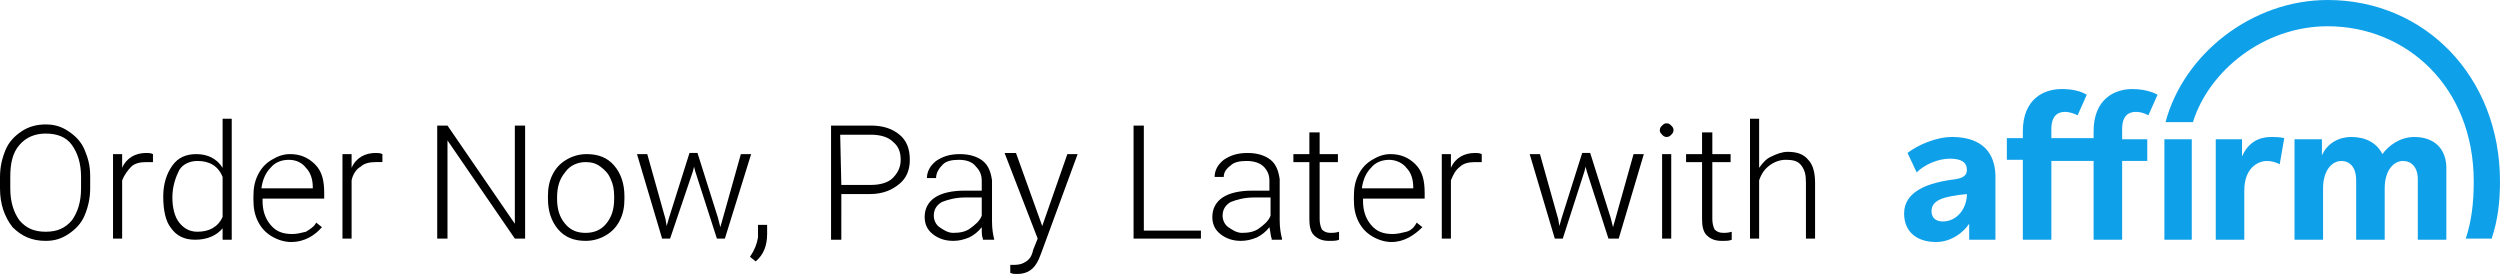
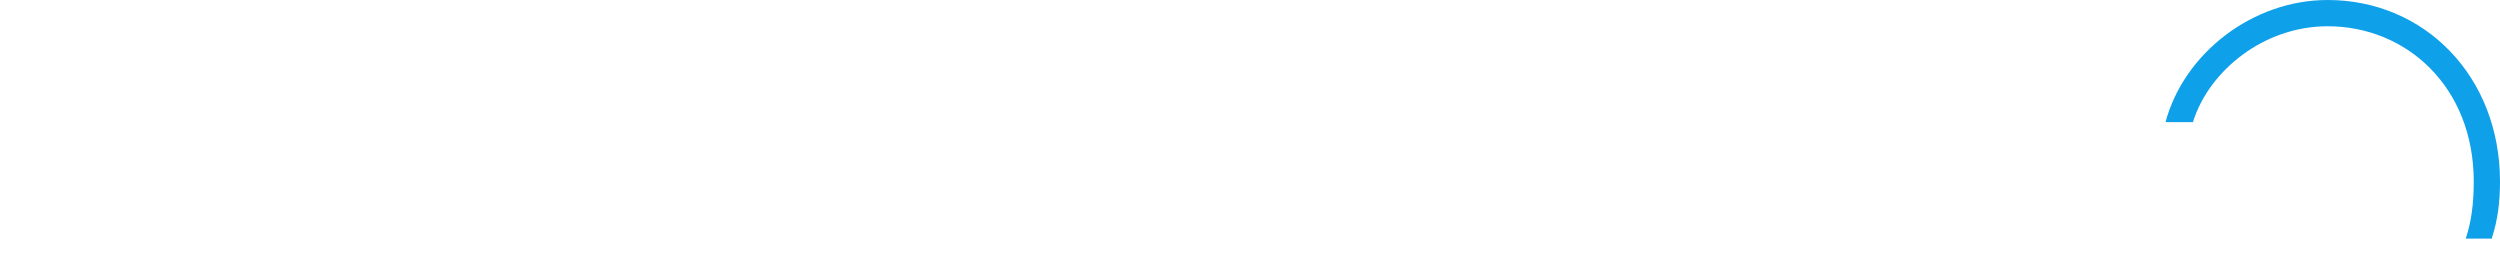
<svg xmlns="http://www.w3.org/2000/svg" width="219" height="24" viewBox="0 0 219 24">
-   <path d="M7.9 16.5c0 .9-.2 1.7-.5 2.4s-.8 1.2-1.4 1.6-1.2.6-2 .6c-1.2 0-2.1-.4-2.9-1.2-.7-.9-1.1-2-1.1-3.4v-1c0-.9.2-1.7.5-2.4s.8-1.2 1.4-1.6 1.3-.6 2.1-.6 1.4.2 2 .6c.6.4 1.1.9 1.4 1.6.3.7.5 1.4.5 2.3v1.1zm-.8-1c0-1.2-.3-2.1-.8-2.8s-1.3-1-2.3-1c-.9 0-1.7.3-2.3 1-.6.7-.8 1.6-.8 2.8v1c0 1.2.3 2.1.8 2.8.6.7 1.3 1 2.3 1s1.7-.3 2.3-1c.5-.7.8-1.6.8-2.8v-1zm6.3-1.3h-.6c-.5 0-1 .1-1.3.4s-.6.7-.8 1.2v5.1h-.8v-7.4h.8v1.2c.4-.9 1.2-1.3 2.1-1.3.2 0 .4 0 .6.1v.7zm.9 3c0-1.1.3-2 .8-2.7.5-.7 1.2-1 2.1-1 1 0 1.8.4 2.3 1.2v-4.3h.8V21h-.8v-1c-.5.6-1.3 1-2.4 1-.9 0-1.6-.3-2.1-1-.5-.6-.7-1.6-.7-2.8zm.8.1c0 .9.2 1.7.6 2.2s.9.8 1.6.8c1 0 1.8-.4 2.2-1.3v-3.5c-.4-1-1.2-1.4-2.2-1.4-.7 0-1.3.3-1.6.8-.3.6-.6 1.4-.6 2.4zm10.4 3.9c-.6 0-1.2-.2-1.7-.5s-.9-.7-1.2-1.3c-.3-.6-.4-1.2-.4-1.9v-.3c0-.7.1-1.3.4-1.9.3-.6.7-1 1.2-1.3.5-.3 1-.5 1.6-.5.9 0 1.6.3 2.2.9s.8 1.4.8 2.5v.5H23v.2c0 .8.2 1.5.7 2.1s1.1.8 1.9.8c.4 0 .8-.1 1.2-.2.3-.2.7-.4.9-.8l.5.4c-.6.7-1.5 1.3-2.7 1.3zm-.2-7.2c-.6 0-1.2.2-1.6.7-.4.4-.7 1-.8 1.8h4.5v-.1c0-.7-.2-1.3-.6-1.7-.3-.4-.8-.7-1.5-.7zm8.2.2h-.6c-.5 0-1 .1-1.3.4-.4.2-.7.7-.8 1.2v5.1H30v-7.4h.8v1.2c.4-.9 1.2-1.3 2.1-1.3.2 0 .4 0 .6.1v.7zM46 20.9h-.9l-5.9-8.6v8.6h-.9V11h.9l5.9 8.6V11h.9v9.9zm2-3.7c0-.7.1-1.3.4-1.9.3-.6.7-1 1.2-1.3.5-.3 1.1-.5 1.8-.5 1 0 1.8.3 2.4 1 .6.7.9 1.6.9 2.7v.2c0 .7-.1 1.3-.4 1.9-.3.6-.7 1-1.2 1.3-.5.3-1.1.5-1.8.5-1 0-1.8-.3-2.4-1-.6-.7-.9-1.6-.9-2.7v-.2zm.8.2c0 .9.2 1.6.7 2.2.5.6 1.1.8 1.8.8.8 0 1.4-.3 1.8-.8.5-.6.7-1.3.7-2.2v-.2c0-.6-.1-1.1-.3-1.5-.2-.5-.5-.8-.9-1.1-.4-.3-.8-.4-1.3-.4-.7 0-1.4.3-1.8.9-.5.6-.7 1.3-.7 2.2v.1zm9.5 1.8l.1.6.2-.7 1.8-5.7h.7l1.8 5.7.2.8.2-.7 1.6-5.7h.9l-2.3 7.4h-.7L60.9 15l-.1-.4-.1.4-2 5.9H58l-2.2-7.4h.9l1.6 5.7zm7.9 3.7l-.5-.4c.4-.6.6-1.1.7-1.7v-1.1h.8v.8c0 1-.3 1.8-1 2.4zm7.5-6V21h-.9V11h3.5c1.1 0 1.9.3 2.5.8.6.5.9 1.2.9 2.2 0 .9-.3 1.6-.9 2.1s-1.4.9-2.6.9h-2.5v-.1zm0-.7h2.6c.8 0 1.5-.2 1.9-.6.4-.4.7-.9.7-1.6s-.2-1.2-.7-1.6c-.4-.4-1.1-.6-1.9-.6h-2.7l.1 4.4zm12.4 4.7c-.1-.2-.1-.5-.1-1-.3.4-.7.7-1.1.9-.5.2-.9.3-1.4.3-.7 0-1.3-.2-1.8-.6-.5-.4-.7-.9-.7-1.5 0-.7.3-1.3.9-1.7s1.5-.6 2.6-.6H86v-.9c0-.5-.2-.9-.5-1.2-.3-.4-.8-.6-1.5-.6-.6 0-1.1.1-1.4.4s-.6.7-.6 1.2h-.8c0-.6.3-1.1.8-1.5.6-.4 1.2-.6 2.1-.6.8 0 1.5.2 2 .6.5.4.7 1 .8 1.7v3.6c0 .7.1 1.2.2 1.6h-1zm-2.6-.5c.6 0 1.1-.1 1.5-.4.4-.3.8-.6 1-1.1v-1.6h-1.5c-.8 0-1.5.2-2 .4-.5.3-.7.7-.7 1.2 0 .4.2.8.5 1 .3.2.7.5 1.2.5zm7.8-.6l2.2-6.3h.9l-3.2 8.7-.2.5c-.4.9-1 1.3-1.9 1.3-.2 0-.4 0-.6-.1v-.7h.4c.4 0 .7-.1 1-.3.3-.2.5-.5.6-1l.4-1-2.9-7.5h1l2.3 6.4zm8.9.4h5v.7h-5.9V11h.9v9.2zm11.2.7c-.1-.2-.1-.6-.2-1-.3.4-.7.7-1.1.9-.5.2-.9.3-1.4.3-.7 0-1.3-.2-1.8-.6-.5-.4-.7-.9-.7-1.5 0-.7.3-1.3.9-1.7s1.5-.6 2.6-.6h1.5v-.9c0-.5-.2-.9-.5-1.2-.3-.3-.8-.5-1.5-.5-.6 0-1.1.1-1.4.4-.4.3-.6.6-.6 1h-.8c0-.6.3-1.1.8-1.5.6-.4 1.2-.6 2.1-.6.8 0 1.5.2 2 .6.5.4.7 1 .8 1.7v3.6c0 .7.1 1.2.2 1.6v.1h-.9zm-2.6-.5c.6 0 1.1-.1 1.5-.4.4-.3.8-.6 1-1.1v-1.6h-1.5c-.8 0-1.5.2-2 .4-.5.3-.7.7-.7 1.2 0 .4.2.8.5 1 .3.2.7.5 1.2.5zm6.8-8.8v1.9h1.6v.7h-1.6v5c0 .4.1.7.2.9.2.2.4.3.8.3.1 0 .4 0 .7-.1v.7c-.2.1-.5.1-.9.1-.6 0-1-.2-1.3-.5-.3-.3-.4-.8-.4-1.4v-5h-1.4v-.7h1.4v-1.9h.9zm6.3 9.6c-.6 0-1.2-.2-1.7-.5s-.9-.7-1.2-1.3c-.3-.6-.4-1.2-.4-1.9v-.3c0-.7.1-1.3.4-1.9.3-.6.7-1 1.2-1.3.5-.3 1-.5 1.6-.5.9 0 1.6.3 2.2.9s.8 1.4.8 2.5v.5h-5.4v.2c0 .8.2 1.5.7 2.1.5.6 1.1.8 1.9.8.4 0 .8-.1 1.2-.2.4-.1.7-.4.9-.8l.5.4c-.7.7-1.6 1.3-2.7 1.3zm-.2-7.2c-.6 0-1.2.2-1.6.7-.4.4-.7 1-.8 1.8h4.5v-.1c0-.7-.2-1.3-.6-1.7-.3-.4-.9-.7-1.5-.7zm8.1.2h-.6c-.5 0-1 .1-1.3.4-.4.3-.6.7-.8 1.2v5.1h-.8v-7.4h.8v1.2c.4-.9 1.2-1.3 2.1-1.3.2 0 .4 0 .6.1v.7zm6.7 5l.1.6.2-.7 1.8-5.7h.7l1.8 5.7.2.8.2-.7 1.6-5.7h.9l-2.2 7.4h-.9L139 15l-.1-.4-.1.4-1.9 5.9h-.7l-2.2-7.4h.9l1.6 5.7zm8.9-7.8c0-.2.1-.3.2-.4.1-.1.2-.2.4-.2s.3.1.4.2c.1.1.2.2.2.4s-.1.3-.2.4c-.1.1-.2.2-.4.2s-.3-.1-.4-.2c-.2-.2-.2-.3-.2-.4zm1 9.5h-.8v-7.4h.8v7.4zm3.6-9.3v1.9h1.6v.7H150v5c0 .4.1.7.2.9.2.2.4.3.8.3.1 0 .4 0 .7-.1v.7c-.2.1-.5.1-.9.1-.6 0-1-.2-1.3-.5-.3-.3-.4-.8-.4-1.4v-5h-1.4v-.7h1.4v-1.9h.9zm4.1 3.1c.3-.4.6-.8 1.1-1 .4-.2.9-.4 1.4-.4.8 0 1.4.2 1.8.7.4.4.6 1.1.6 2v4.9h-.8V16c0-.7-.1-1.1-.4-1.5s-.7-.5-1.4-.5c-.5 0-1 .2-1.4.5-.4.3-.7.7-.9 1.3v5.1h-.8V10.4h.8v4.3z" />
  <g fill-rule="evenodd" clip-rule="evenodd" fill="#0FA0EA">
-     <path d="M170.2 19.4c-.6 0-1-.3-1-.9 0-1 1.1-1.3 3.1-1.5 0 1.3-.9 2.4-2.1 2.4m.8-7.4c-1.4 0-3 .7-3.9 1.4l.8 1.7c.7-.7 1.9-1.2 2.9-1.2s1.5.3 1.5 1c0 .5-.4.7-1 .8-2.5.3-4.5 1.1-4.5 3 0 1.6 1.1 2.5 2.8 2.5 1.2 0 2.3-.7 2.9-1.6V21h2.3v-5.7c-.1-2.4-1.7-3.3-3.8-3.3m23.1.2V21h2.5v-4.3c0-2 1.2-2.6 2-2.6.3 0 .8.1 1.1.3l.4-2.3c-.4-.1-.8-.1-1.1-.1-1.3 0-2.1.6-2.6 1.7v-1.5h-2.3zm17.4-.2c-1.3 0-2.3.8-2.8 1.5-.5-1-1.5-1.5-2.7-1.5-1.3 0-2.2.7-2.6 1.6v-1.4H201V21h2.5v-4.5c0-1.6.8-2.4 1.6-2.4.7 0 1.3.5 1.3 1.7V21h2.5v-4.5c0-1.6.8-2.4 1.6-2.4.7 0 1.3.5 1.3 1.6V21h2.5v-6c.1-2.1-1.2-3-2.8-3m-23.4.2h-2.2v-.9c0-1.2.6-1.5 1.2-1.5s1.1.3 1.1.3l.8-1.8s-.8-.5-2.2-.5c-1.6 0-3.4.9-3.4 3.7v.6h-3.7v-.8c0-1.2.6-1.5 1.2-1.5.3 0 .7.1 1.1.3l.8-1.8c-.5-.3-1.2-.5-2.2-.5-1.6 0-3.4.9-3.4 3.7v.6h-1.4V14h1.4v7h2.5v-6.9h3.7V21h2.5v-6.9h2.2v-1.9zm1.5 8.8h2.4v-8.8h-2.4z" />
    <path d="M203.9 0c-6.6 0-12.6 4.7-14.2 10.7h2.4c1.4-4.5 6.2-8.4 11.8-8.4 6.9 0 12.8 5.3 12.8 13.6 0 1.9-.2 3.5-.7 5h2.3v-.1c.5-1.5.7-3.1.7-4.9C219 6.7 212.4 0 203.9 0" />
  </g>
</svg>